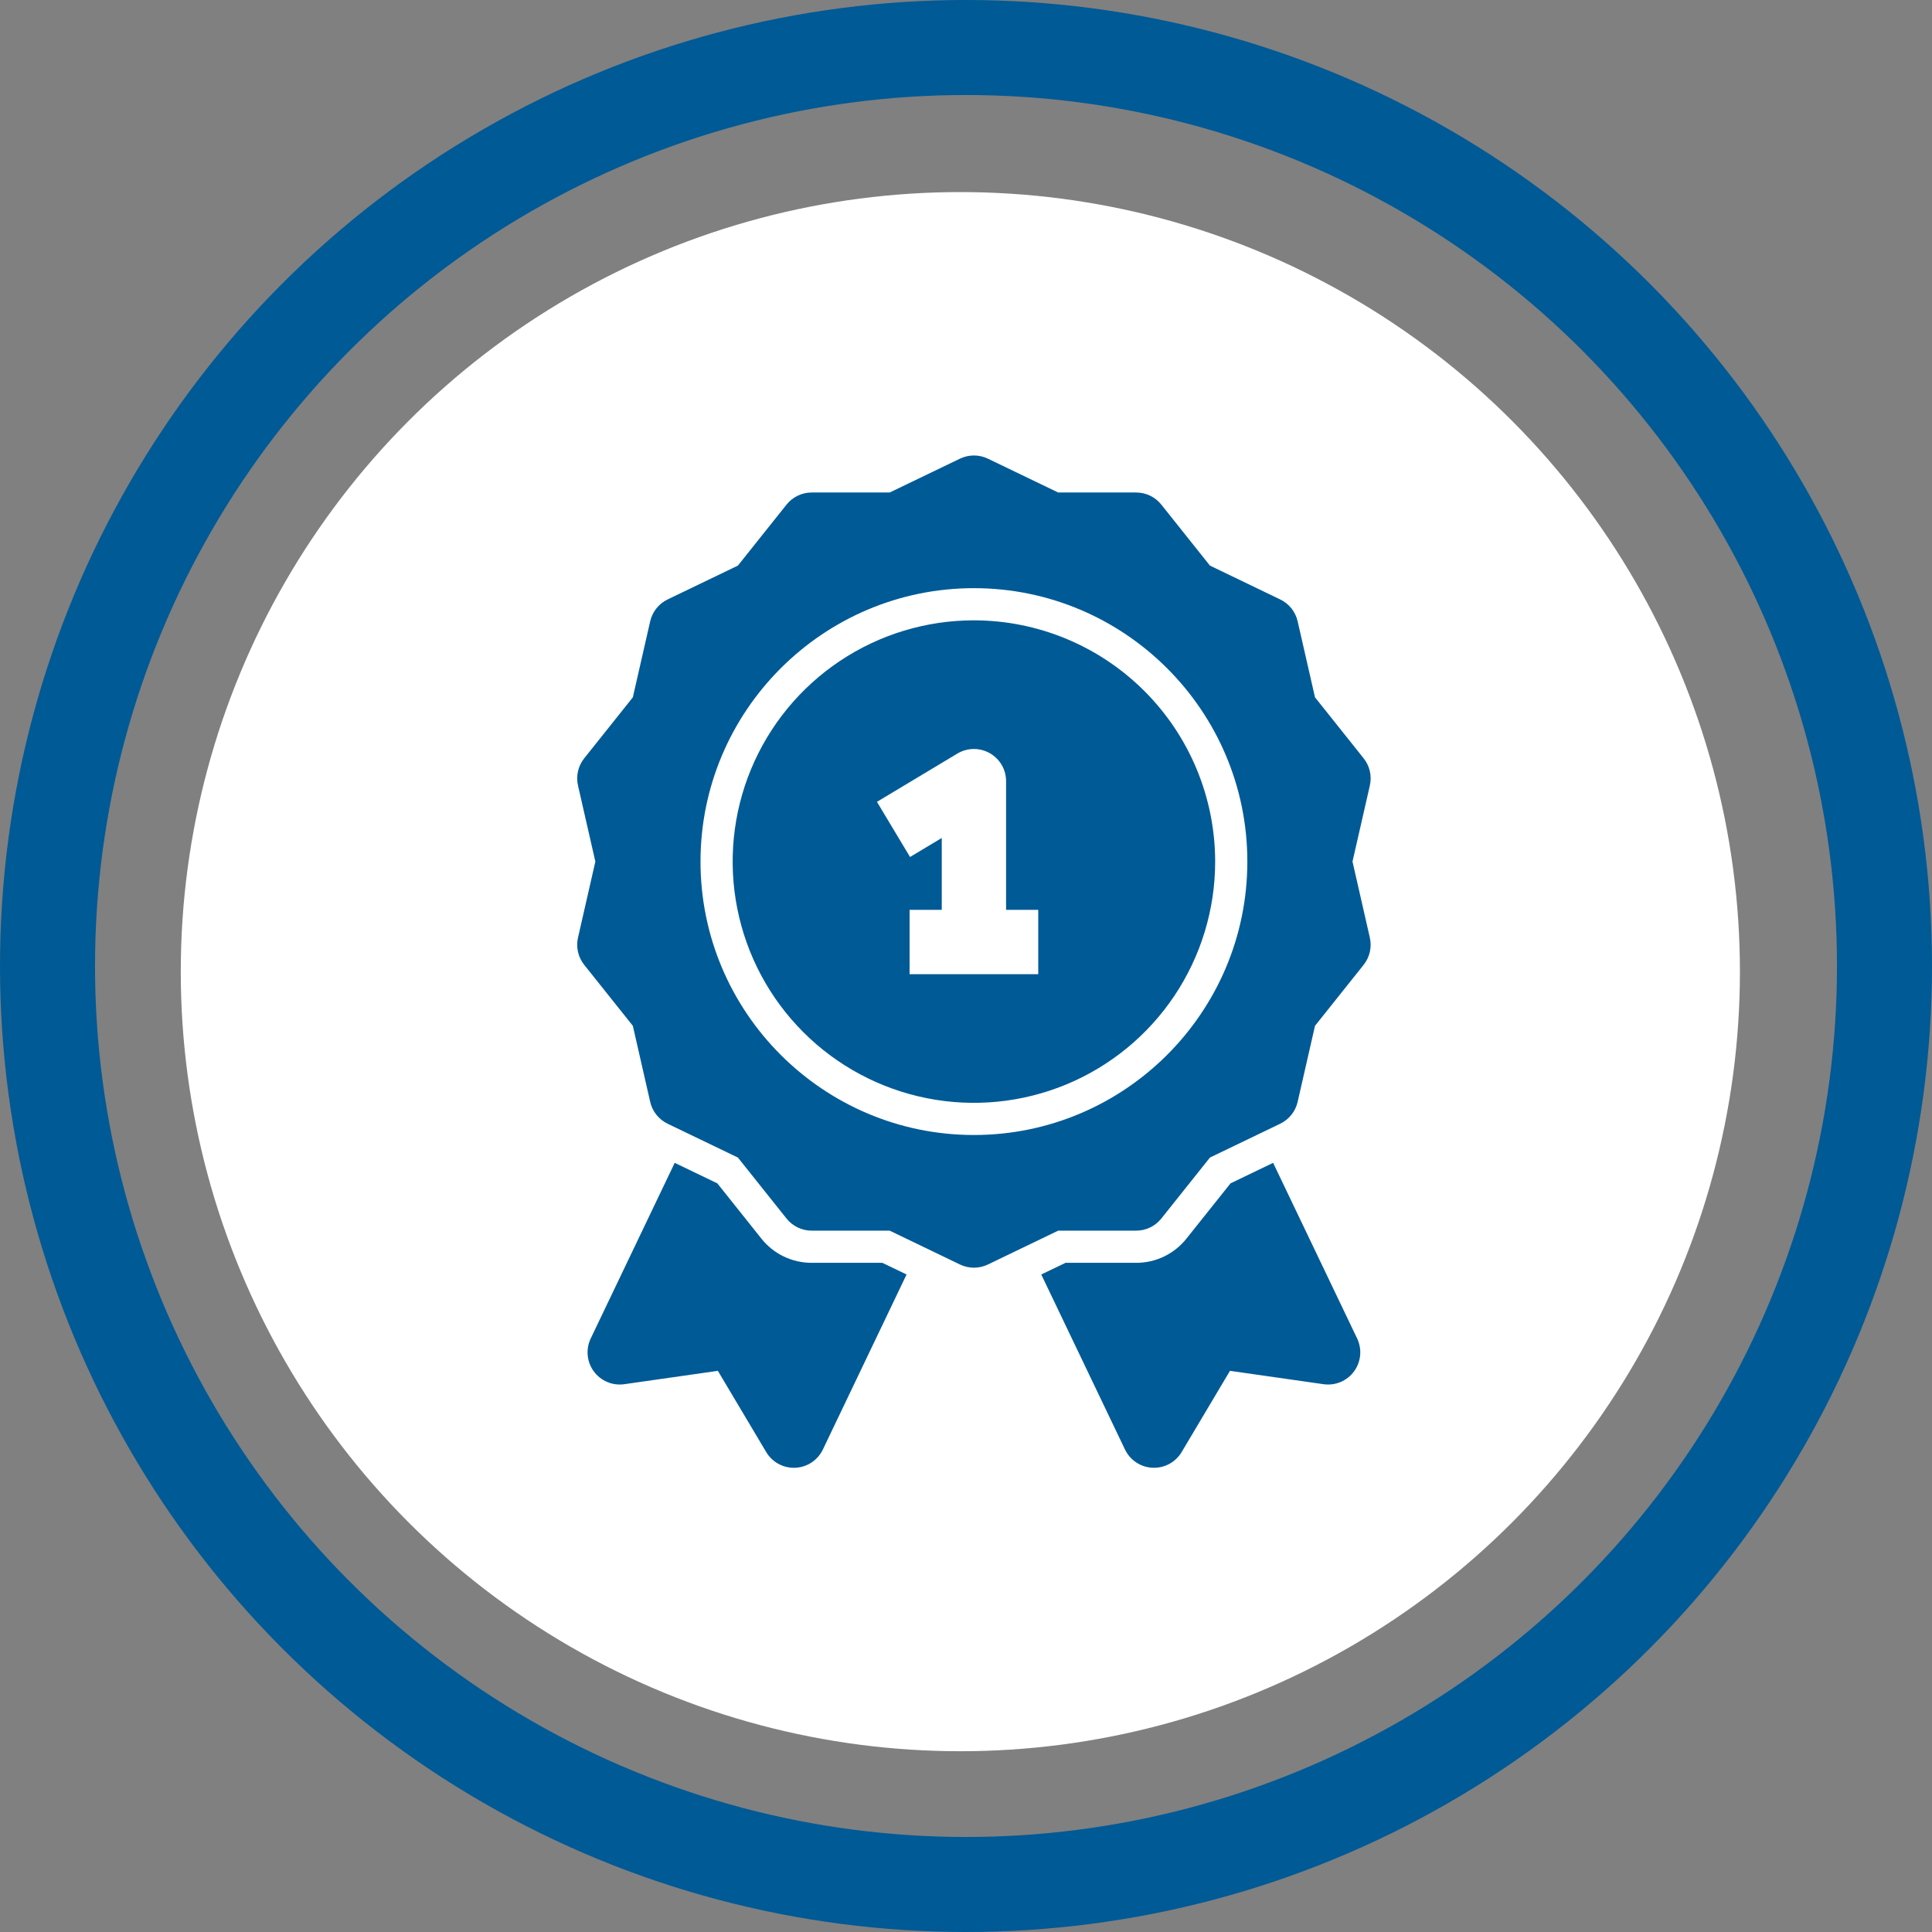
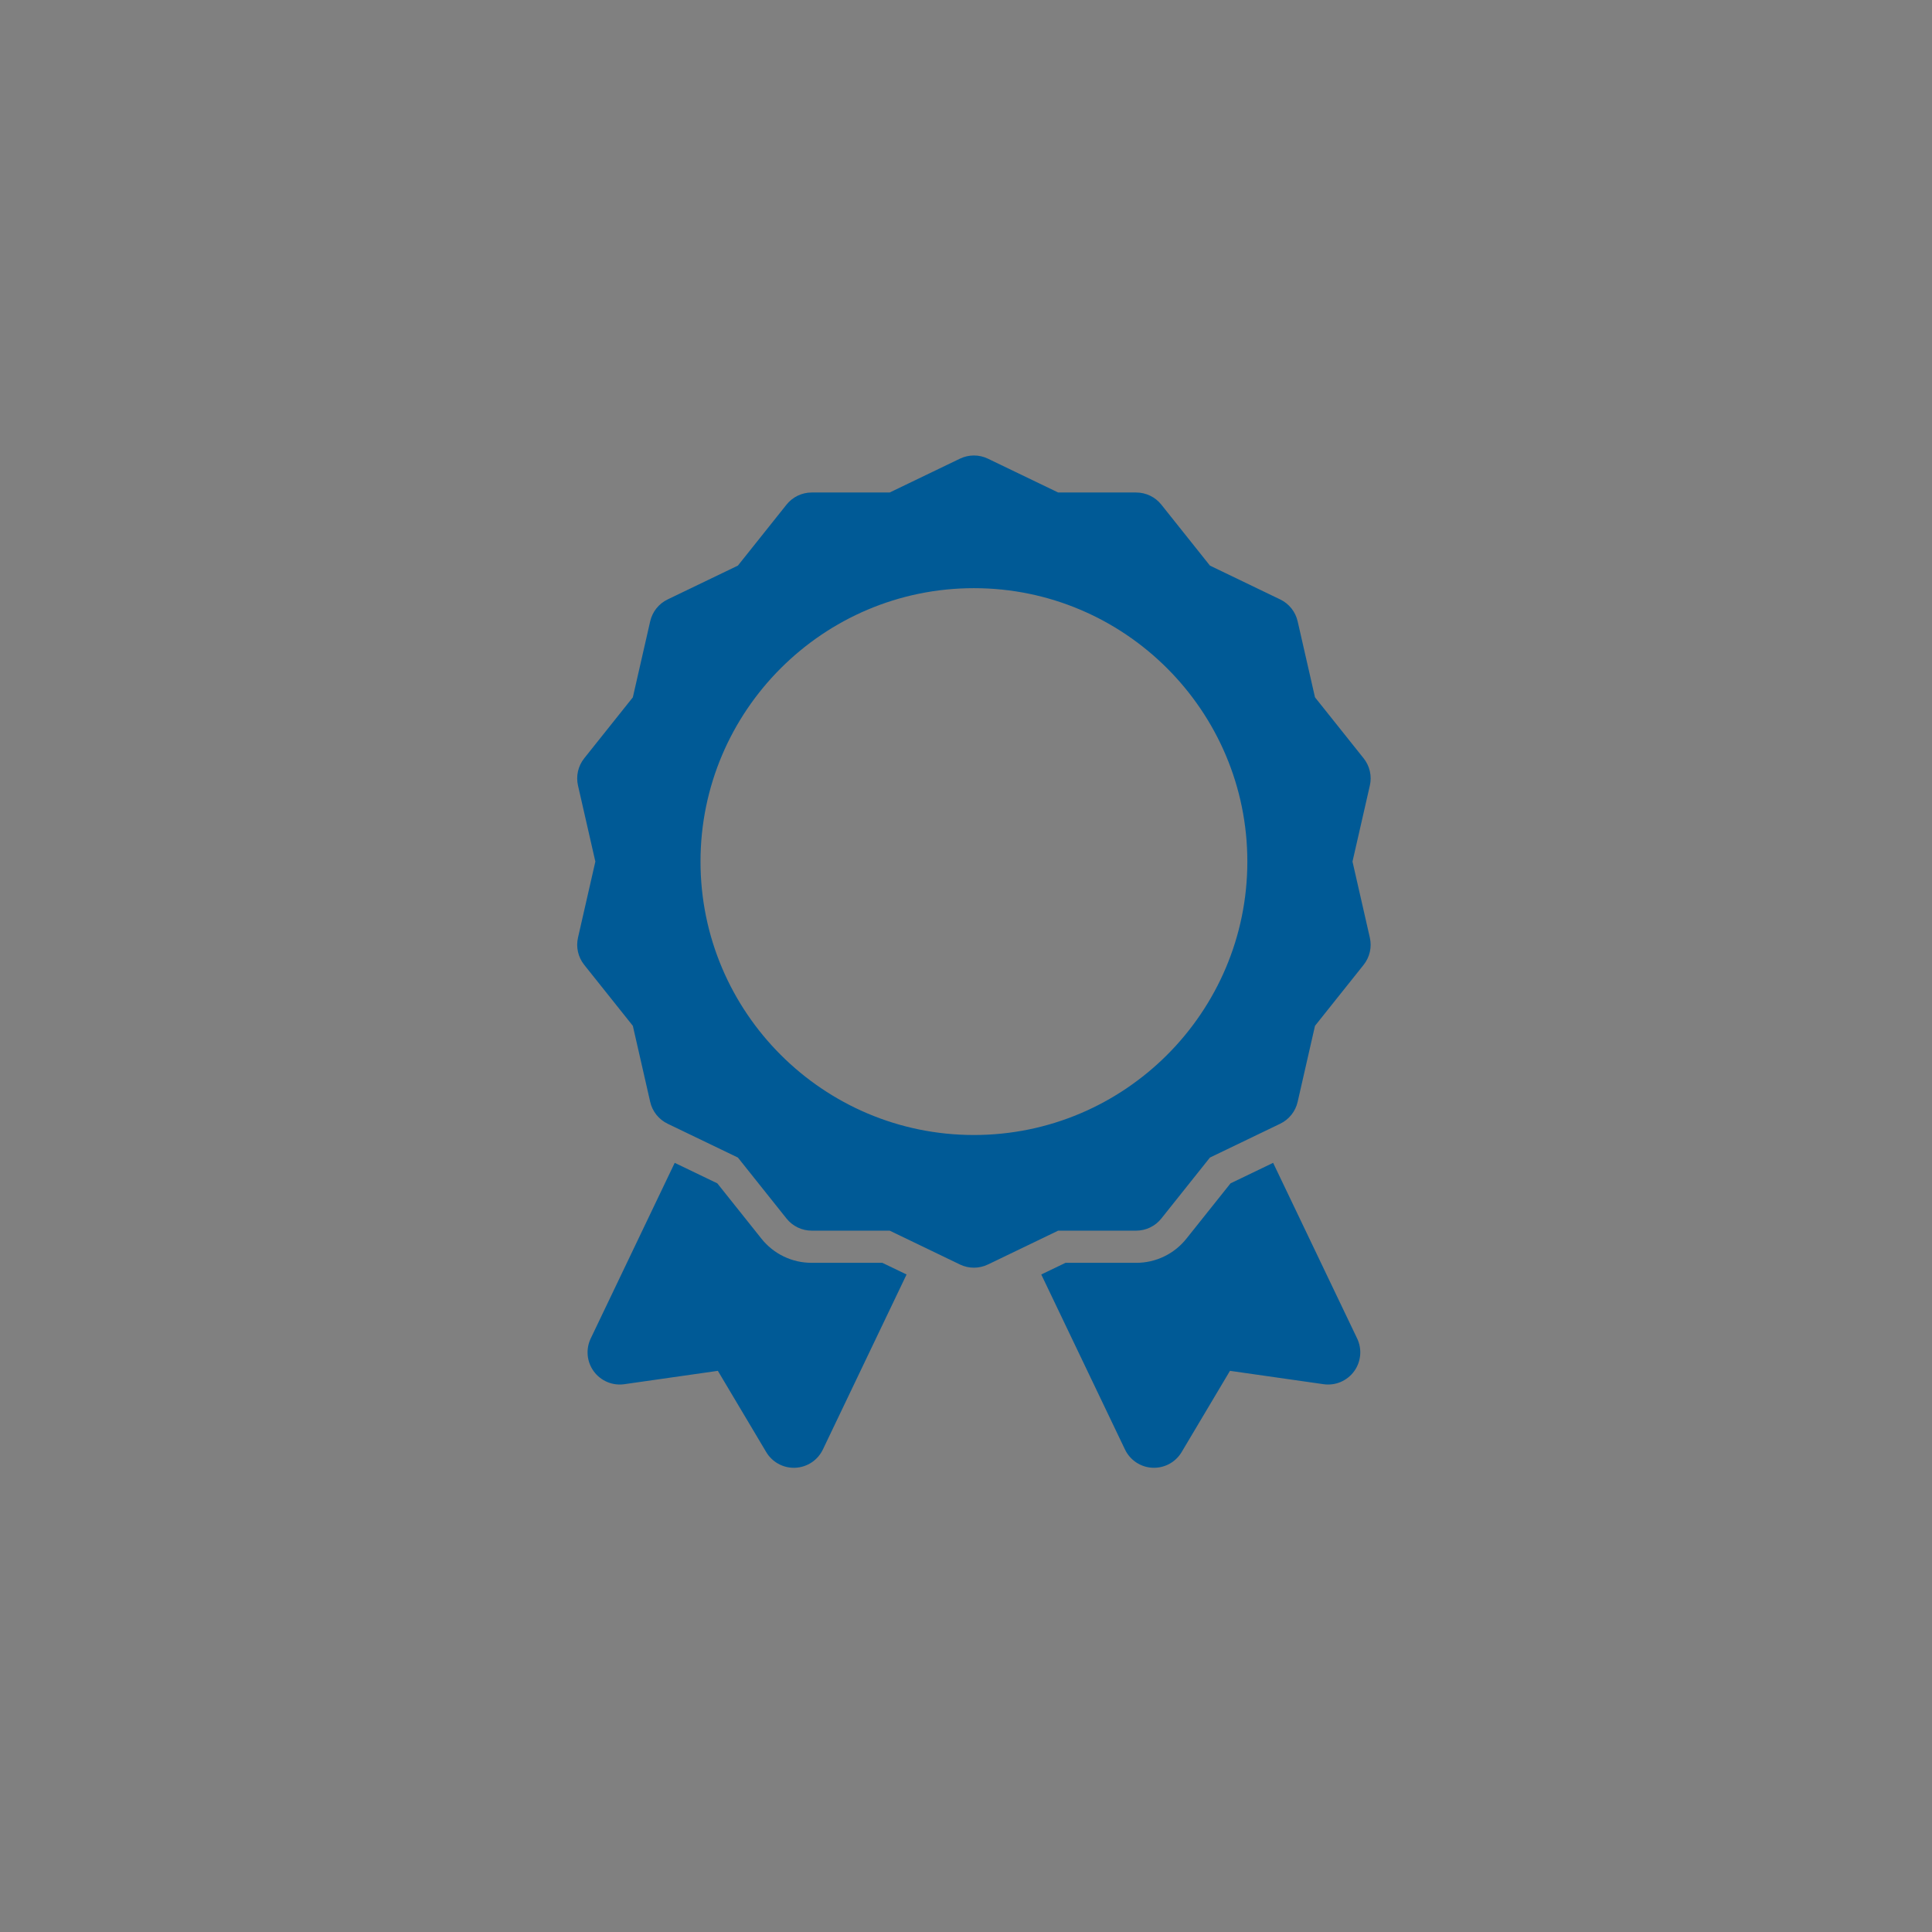
<svg xmlns="http://www.w3.org/2000/svg" width="122" height="122" viewBox="0 0 122 122" fill="none">
  <rect x="0" y="0" width="122" height="122" fill="#808080" stroke="none" />
-   <circle cx="60.643" cy="61.357" r="49.228" fill="white" />
-   <circle cx="61" cy="61" r="58" stroke="#005A96" stroke-width="6" />
  <path d="M51.255 79.743C50.644 79.745 50.041 79.608 49.491 79.343C48.941 79.078 48.458 78.692 48.079 78.214L45.297 74.725L42.606 73.43L37.302 84.521C37.143 84.852 37.078 85.221 37.112 85.587C37.146 85.953 37.279 86.303 37.497 86.599C37.715 86.896 38.009 87.127 38.348 87.27C38.687 87.412 39.058 87.46 39.422 87.408L45.331 86.564L48.384 91.694C48.564 91.996 48.819 92.247 49.125 92.421C49.431 92.595 49.777 92.687 50.129 92.687C50.16 92.687 50.191 92.686 50.221 92.685C50.589 92.668 50.945 92.552 51.251 92.349C51.558 92.146 51.803 91.864 51.962 91.532L57.247 80.48L55.717 79.744L51.255 79.743Z" fill="#005A96" />
  <path d="M80.394 73.43L77.704 74.725L74.922 78.213C74.542 78.692 74.059 79.078 73.509 79.343C72.959 79.608 72.356 79.745 71.745 79.744H67.283L65.753 80.48L71.039 91.531C71.198 91.863 71.443 92.145 71.75 92.349C72.056 92.552 72.412 92.668 72.779 92.684C72.81 92.685 72.841 92.686 72.872 92.686C73.224 92.686 73.57 92.595 73.876 92.421C74.181 92.247 74.437 91.996 74.617 91.694L77.669 86.564L83.579 87.408C83.943 87.46 84.314 87.412 84.653 87.27C84.992 87.127 85.286 86.895 85.504 86.599C85.721 86.303 85.854 85.953 85.889 85.587C85.923 85.221 85.858 84.852 85.699 84.52L80.394 73.43Z" fill="#005A96" />
  <path d="M85.406 54.406L86.502 49.604C86.57 49.306 86.57 48.997 86.502 48.7C86.434 48.402 86.3 48.124 86.109 47.885L83.038 44.034L81.942 39.232C81.874 38.934 81.74 38.656 81.55 38.417C81.36 38.179 81.118 37.986 80.843 37.854L76.404 35.716L73.334 31.865C73.143 31.626 72.902 31.434 72.627 31.301C72.352 31.169 72.05 31.1 71.745 31.1H66.82L62.382 28.963C62.107 28.831 61.805 28.762 61.5 28.762C61.195 28.762 60.894 28.831 60.619 28.963L56.181 31.1H51.255C50.95 31.1 50.649 31.169 50.374 31.301C50.099 31.434 49.857 31.626 49.667 31.865L46.596 35.716L42.157 37.854C41.882 37.986 41.641 38.179 41.45 38.417C41.26 38.656 41.126 38.934 41.058 39.232L39.962 44.034L36.891 47.885C36.701 48.124 36.567 48.402 36.499 48.7C36.431 48.997 36.431 49.306 36.499 49.604L37.595 54.406L36.499 59.209C36.431 59.506 36.431 59.815 36.499 60.113C36.567 60.41 36.701 60.688 36.891 60.927L39.962 64.778L41.058 69.581C41.126 69.878 41.26 70.157 41.45 70.395C41.641 70.634 41.882 70.826 42.157 70.959L46.596 73.096L49.667 76.948C49.858 77.186 50.099 77.379 50.374 77.511C50.649 77.644 50.95 77.712 51.255 77.712H56.181L60.619 79.85C60.894 79.982 61.195 80.051 61.5 80.051C61.806 80.051 62.107 79.982 62.382 79.85L66.82 77.712H71.745C72.05 77.712 72.352 77.644 72.627 77.511C72.902 77.379 73.143 77.186 73.333 76.948L76.404 73.096L80.843 70.959C81.118 70.826 81.359 70.634 81.549 70.395C81.74 70.157 81.874 69.878 81.942 69.581L83.038 64.778L86.109 60.927C86.299 60.688 86.433 60.41 86.501 60.113C86.569 59.815 86.569 59.506 86.501 59.209L85.406 54.406ZM61.5 71.672C51.98 71.672 44.235 63.926 44.235 54.406C44.235 44.886 51.98 37.141 61.5 37.141C71.02 37.141 78.766 44.886 78.766 54.406C78.766 63.926 71.02 71.672 61.5 71.672Z" fill="#005A96" />
-   <path d="M61.5 39.172C58.487 39.172 55.541 40.065 53.036 41.739C50.531 43.413 48.578 45.793 47.425 48.576C46.272 51.36 45.971 54.423 46.558 57.378C47.146 60.334 48.597 63.048 50.728 65.179C52.858 67.309 55.573 68.76 58.528 69.348C61.483 69.936 64.546 69.634 67.33 68.481C70.114 67.328 72.493 65.375 74.167 62.87C75.841 60.365 76.734 57.419 76.734 54.406C76.73 50.367 75.123 46.495 72.267 43.639C69.411 40.783 65.539 39.176 61.5 39.172ZM65.562 61.516H57.438V57.453H59.469V52.916L57.467 54.117L55.377 50.633L60.455 47.586C60.763 47.401 61.115 47.302 61.474 47.297C61.834 47.292 62.188 47.383 62.501 47.56C62.814 47.738 63.074 47.995 63.255 48.305C63.436 48.616 63.531 48.969 63.531 49.328V57.453H65.562V61.516Z" fill="#005A96" />
</svg>